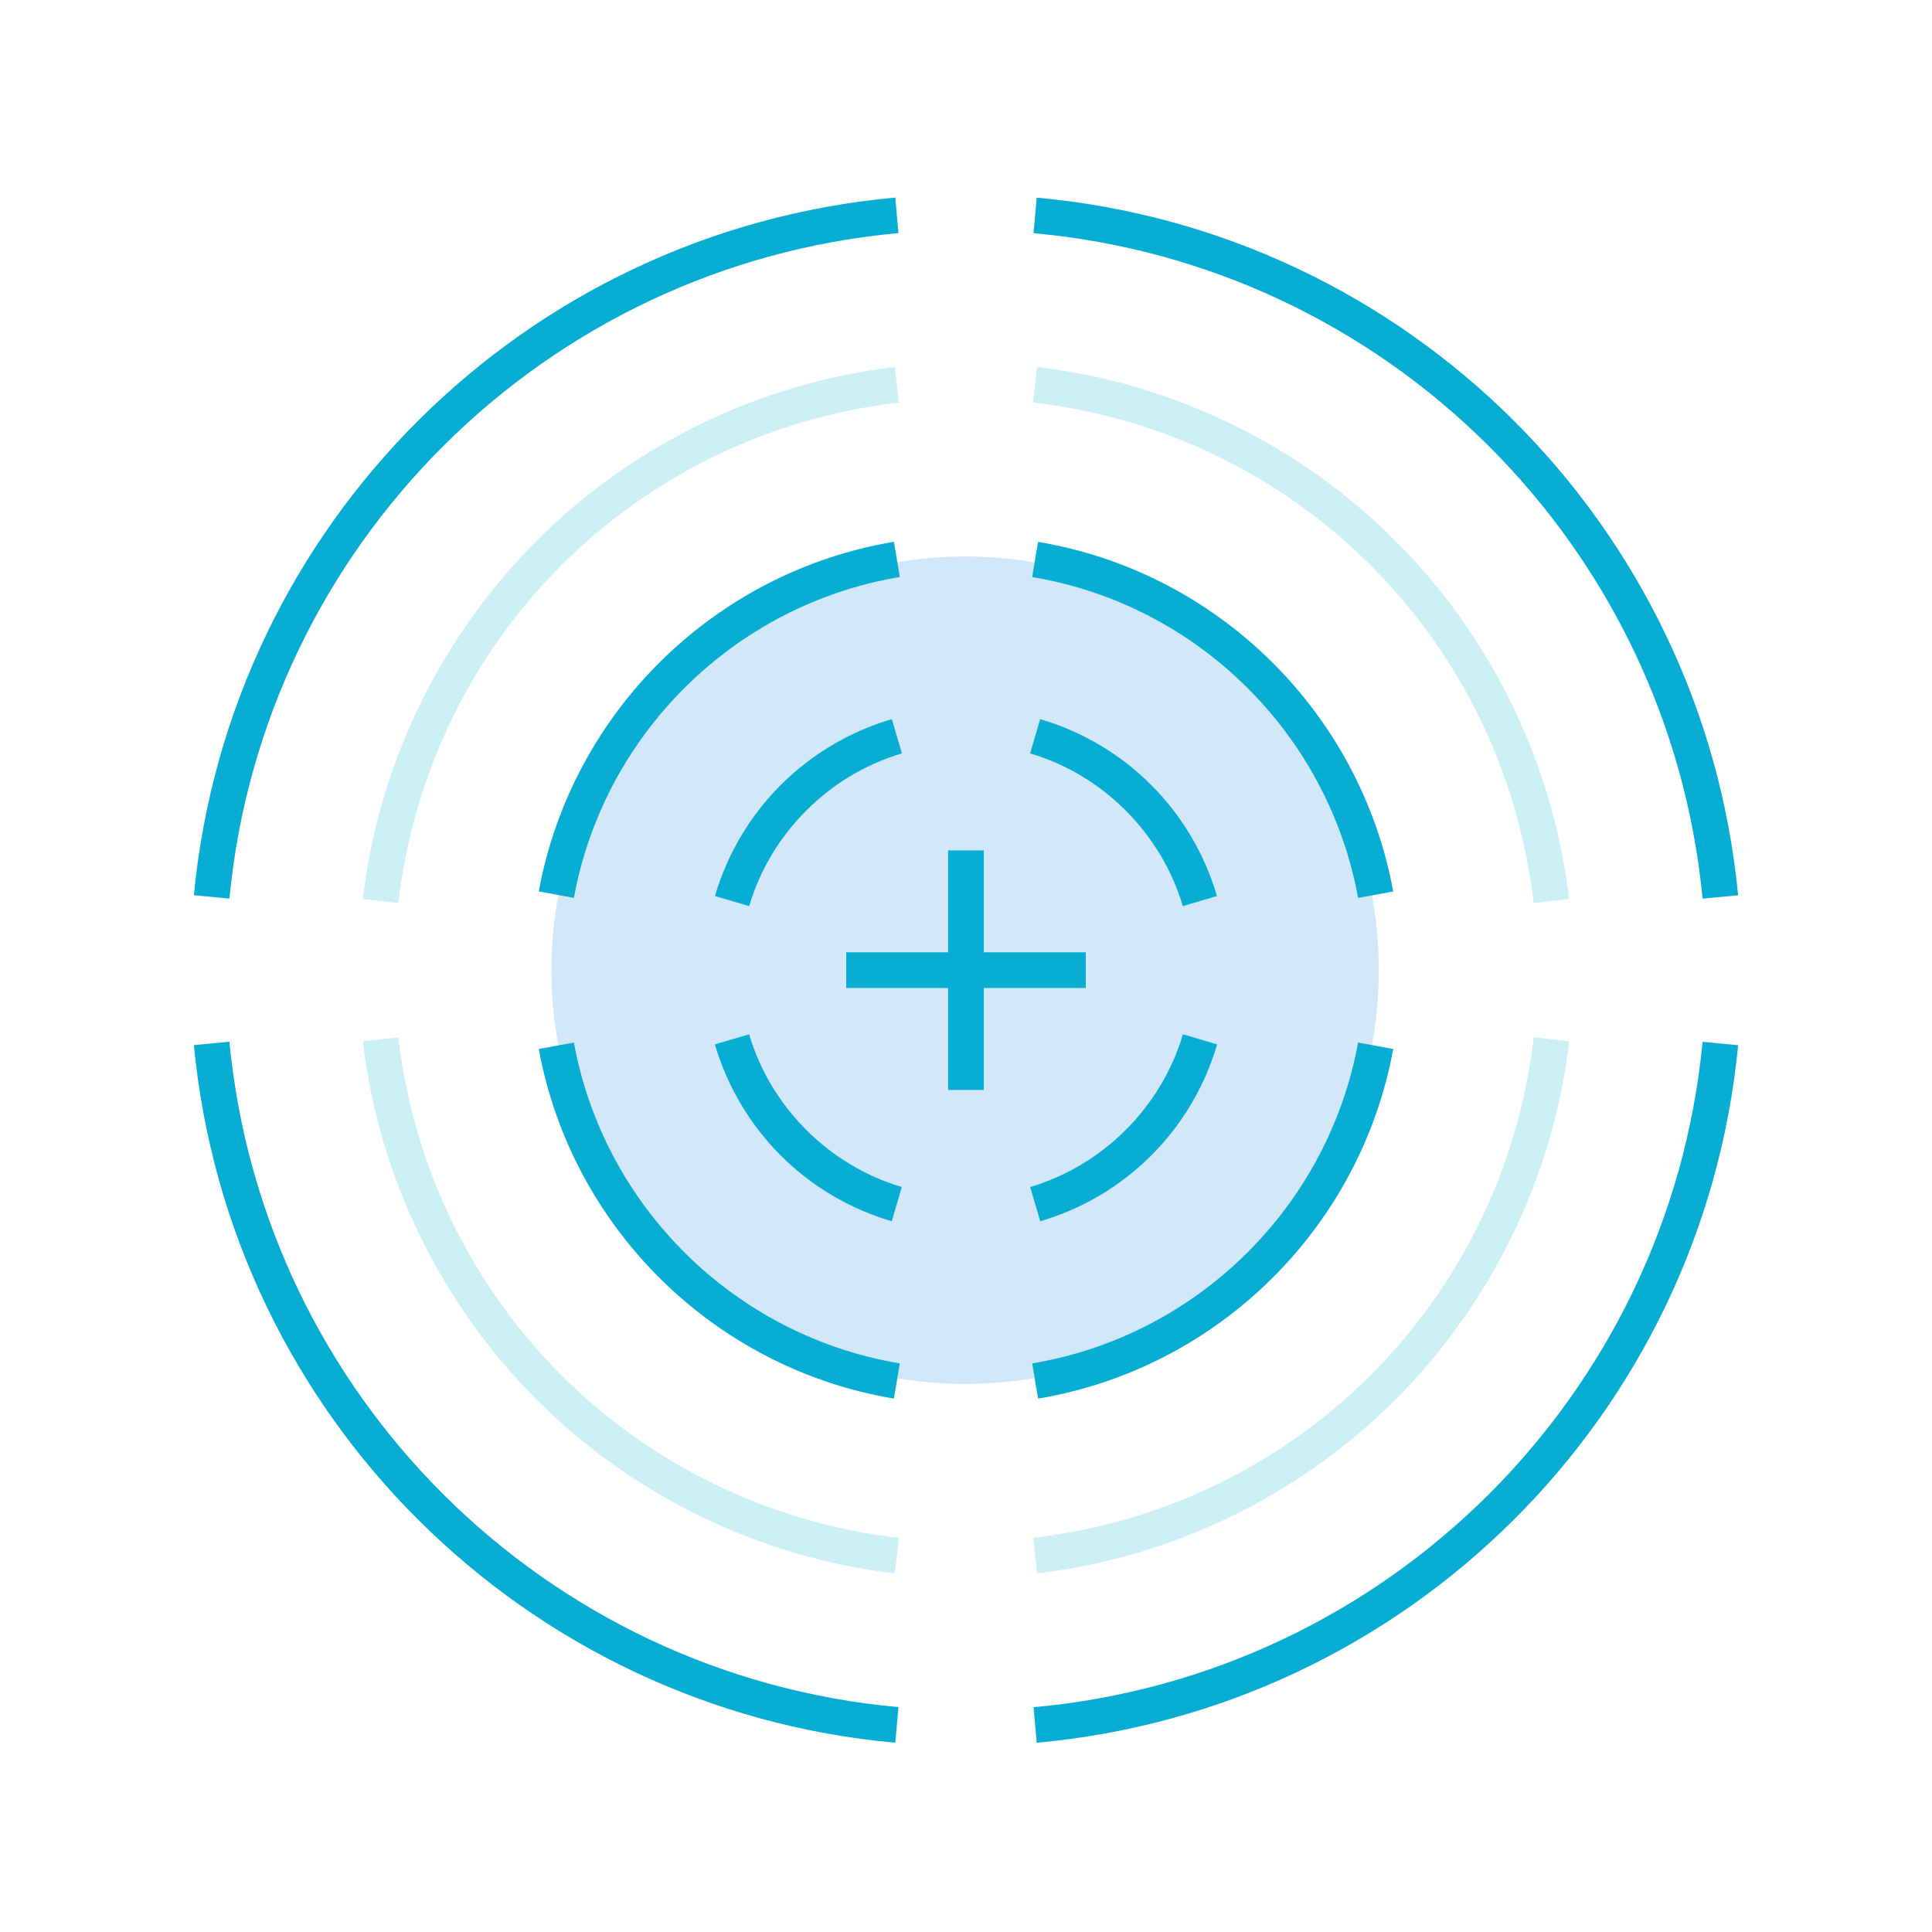
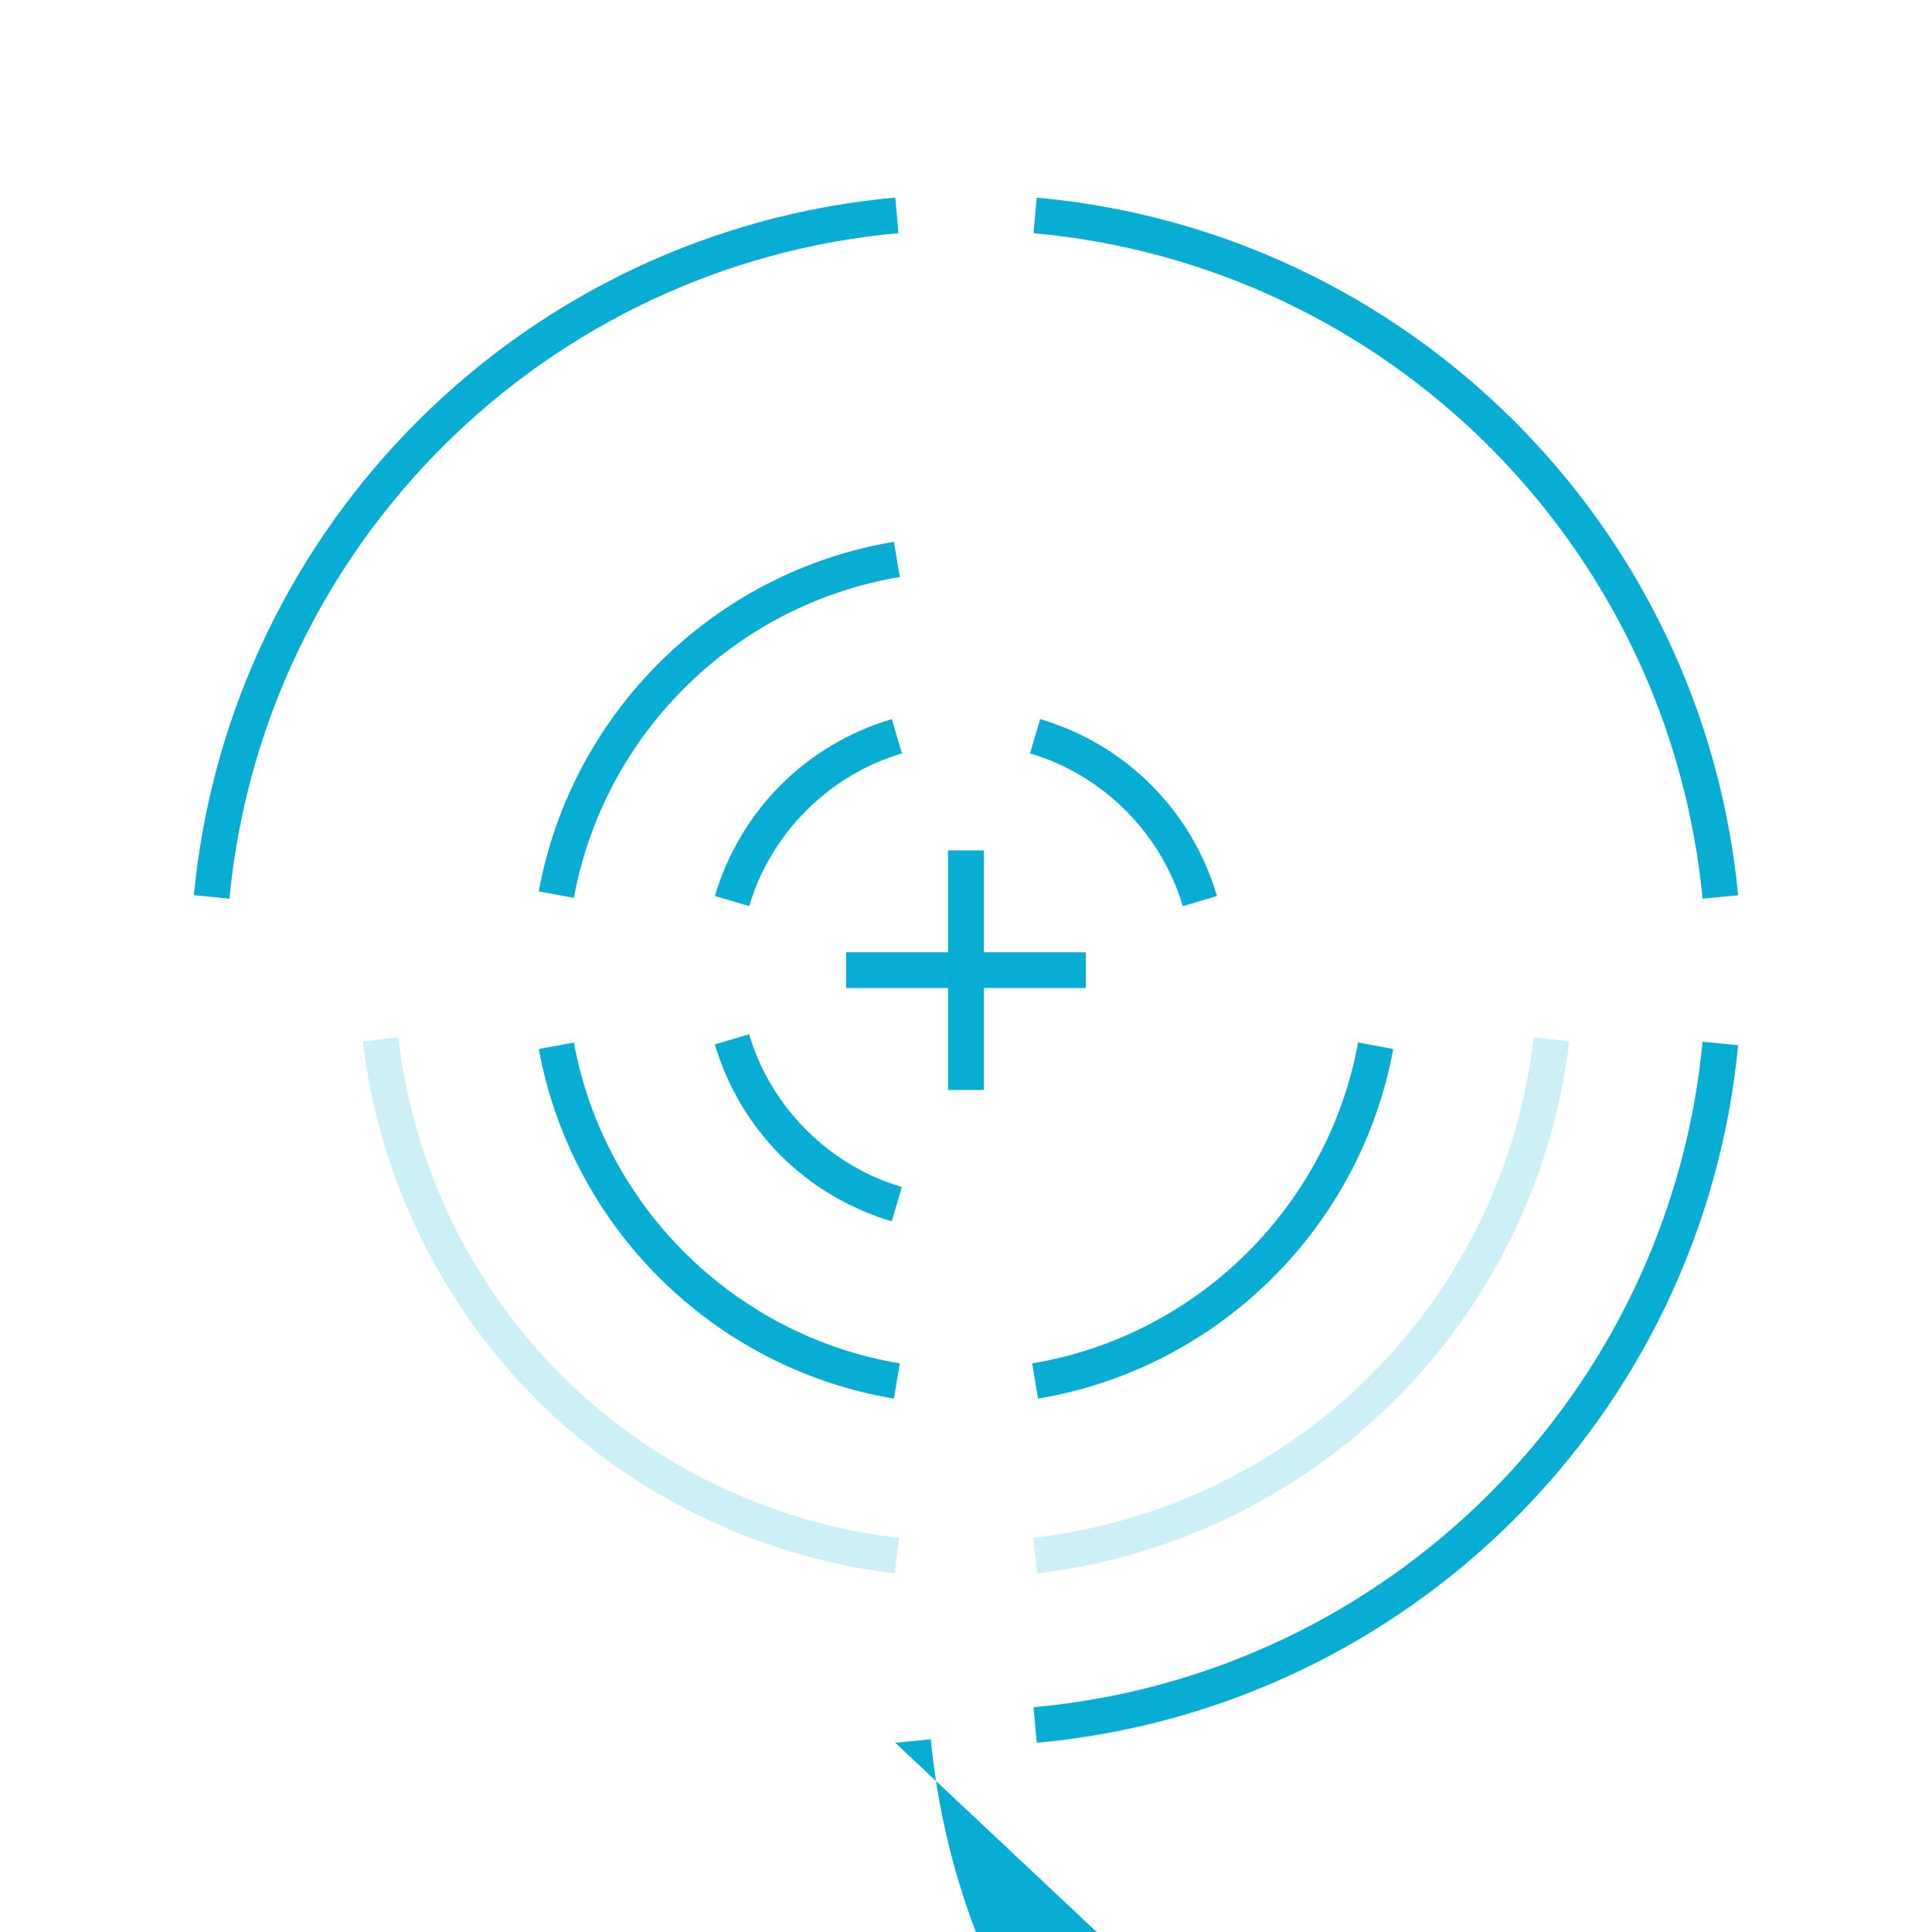
<svg xmlns="http://www.w3.org/2000/svg" version="1.1" id="Layer_1" x="0px" y="0px" viewBox="0 0 230 230" style="enable-background:new 0 0 230 230;" xml:space="preserve">
  <style type="text/css"> .st0{opacity:0.2;fill:#2188DB;} .st1{fill:#07ADD3;} .st2{opacity:0.2;} </style>
-   <ellipse transform="matrix(0.371 -0.928 0.928 0.371 -34.952 179.372)" class="st0" cx="115" cy="115.5" rx="49.28" ry="49.28" />
  <g>
    <g>
      <path class="st1" d="M27.31,106.98l-4.23-0.41c4.23-44.13,39.35-79.05,83.5-83.05l0.38,4.23C64.84,31.58,31.35,64.89,27.31,106.98 z" />
    </g>
    <g class="st2">
-       <path class="st1" d="M47.42,107.51l-4.22-0.49c1.87-16.03,9.22-31.18,20.68-42.64c11.46-11.46,26.61-18.81,42.64-20.68l0.49,4.22 C75.6,51.59,51.09,76.1,47.42,107.51z" />
-     </g>
+       </g>
    <g>
      <path class="st1" d="M68.32,106.89l-4.18-0.77c3.91-21.32,20.9-38.05,42.28-41.62l0.7,4.19C87.5,71.97,71.91,87.32,68.32,106.89z" />
    </g>
    <g>
      <path class="st1" d="M89.19,107.87l-4.08-1.2c3-10.18,10.88-18.05,21.06-21.06l1.2,4.08C98.71,92.24,91.74,99.21,89.19,107.87z" />
    </g>
    <g>
      <path class="st1" d="M202.69,106.98c-4.04-42.09-37.53-75.41-79.65-79.22l0.38-4.23c44.15,3.99,79.27,38.92,83.5,83.05 L202.69,106.98z" />
    </g>
    <g class="st2">
-       <path class="st1" d="M182.58,107.51c-3.67-31.42-28.18-55.92-59.6-59.6l0.49-4.22c16.03,1.87,31.18,9.22,42.64,20.68 c11.46,11.46,18.81,26.61,20.68,42.64L182.58,107.51z" />
-     </g>
+       </g>
    <g>
-       <path class="st1" d="M161.68,106.89c-3.59-19.57-19.18-34.92-38.8-38.19l0.7-4.19c21.38,3.57,38.37,20.3,42.28,41.62 L161.68,106.89z" />
-     </g>
+       </g>
    <g>
      <path class="st1" d="M140.81,107.87c-2.56-8.66-9.52-15.63-18.18-18.18l1.2-4.08c10.18,3,18.05,10.88,21.05,21.06L140.81,107.87z" />
    </g>
    <g>
-       <path class="st1" d="M106.58,207.47c-44.15-3.99-79.27-38.92-83.5-83.05l4.23-0.41c4.04,42.09,37.53,75.41,79.65,79.22 L106.58,207.47z" />
+       <path class="st1" d="M106.58,207.47l4.23-0.41c4.04,42.09,37.53,75.41,79.65,79.22 L106.58,207.47z" />
    </g>
    <g class="st2">
      <path class="st1" d="M106.52,187.3c-16.03-1.87-31.18-9.22-42.64-20.68c-11.46-11.46-18.81-26.61-20.68-42.64l4.22-0.49 c3.67,31.42,28.18,55.92,59.6,59.6L106.52,187.3z" />
    </g>
    <g>
      <path class="st1" d="M106.42,166.5c-21.38-3.57-38.37-20.3-42.28-41.62l4.18-0.77c3.59,19.57,19.18,34.92,38.8,38.2L106.42,166.5z " />
    </g>
    <g>
      <path class="st1" d="M106.16,145.39c-10.18-3-18.05-10.88-21.06-21.06l4.08-1.2c2.56,8.66,9.52,15.63,18.18,18.18L106.16,145.39z" />
    </g>
    <g>
      <path class="st1" d="M123.42,207.47l-0.38-4.23c42.12-3.81,75.61-37.13,79.65-79.22l4.23,0.41 C202.69,168.55,167.57,203.47,123.42,207.47z" />
    </g>
    <g class="st2">
      <path class="st1" d="M123.48,187.3l-0.49-4.22c31.42-3.67,55.92-28.18,59.6-59.6l4.22,0.49c-1.87,16.03-9.22,31.18-20.68,42.64 C154.66,178.08,139.51,185.43,123.48,187.3z" />
    </g>
    <g>
      <path class="st1" d="M123.58,166.5l-0.7-4.19c19.62-3.28,35.21-18.63,38.8-38.2l4.18,0.77 C161.95,146.2,144.96,162.93,123.58,166.5z" />
    </g>
    <g>
-       <path class="st1" d="M123.84,145.39l-1.2-4.08c8.66-2.56,15.63-9.52,18.18-18.18l4.08,1.2 C141.89,134.51,134.02,142.39,123.84,145.39z" />
-     </g>
+       </g>
    <g>
      <rect x="112.87" y="101.24" class="st1" width="4.25" height="28.52" />
    </g>
    <g>
      <rect x="100.74" y="113.37" class="st1" width="28.52" height="4.25" />
    </g>
  </g>
</svg>